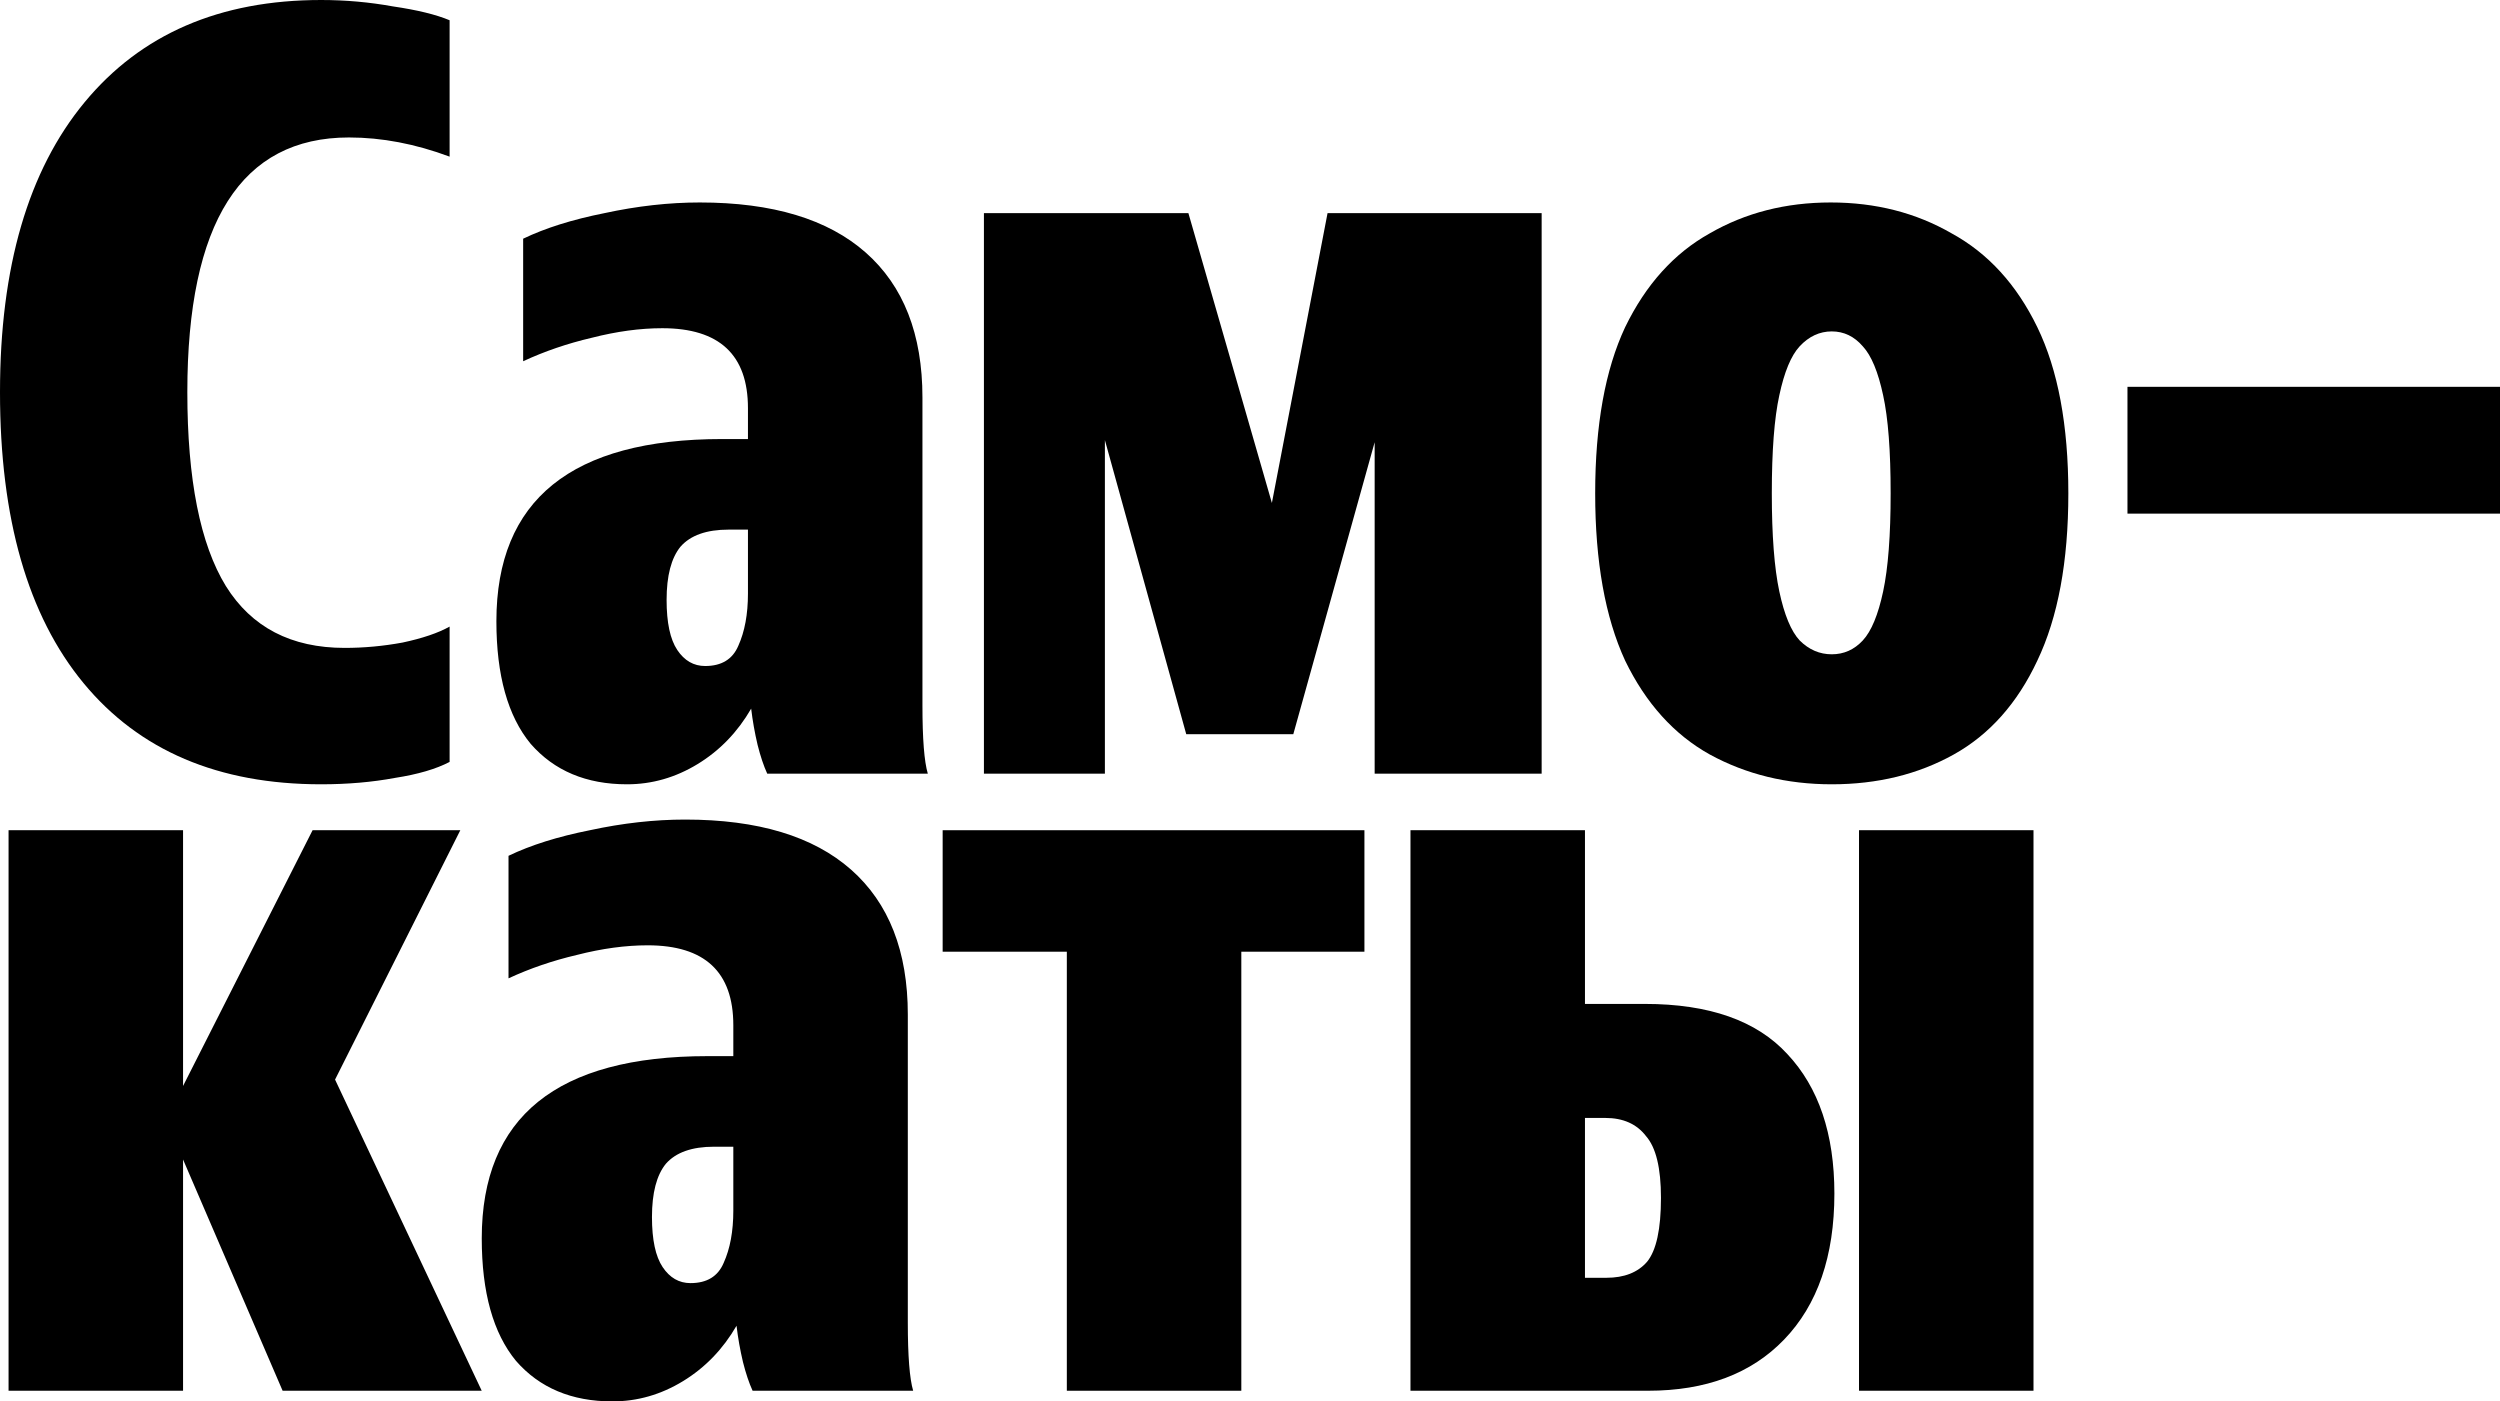
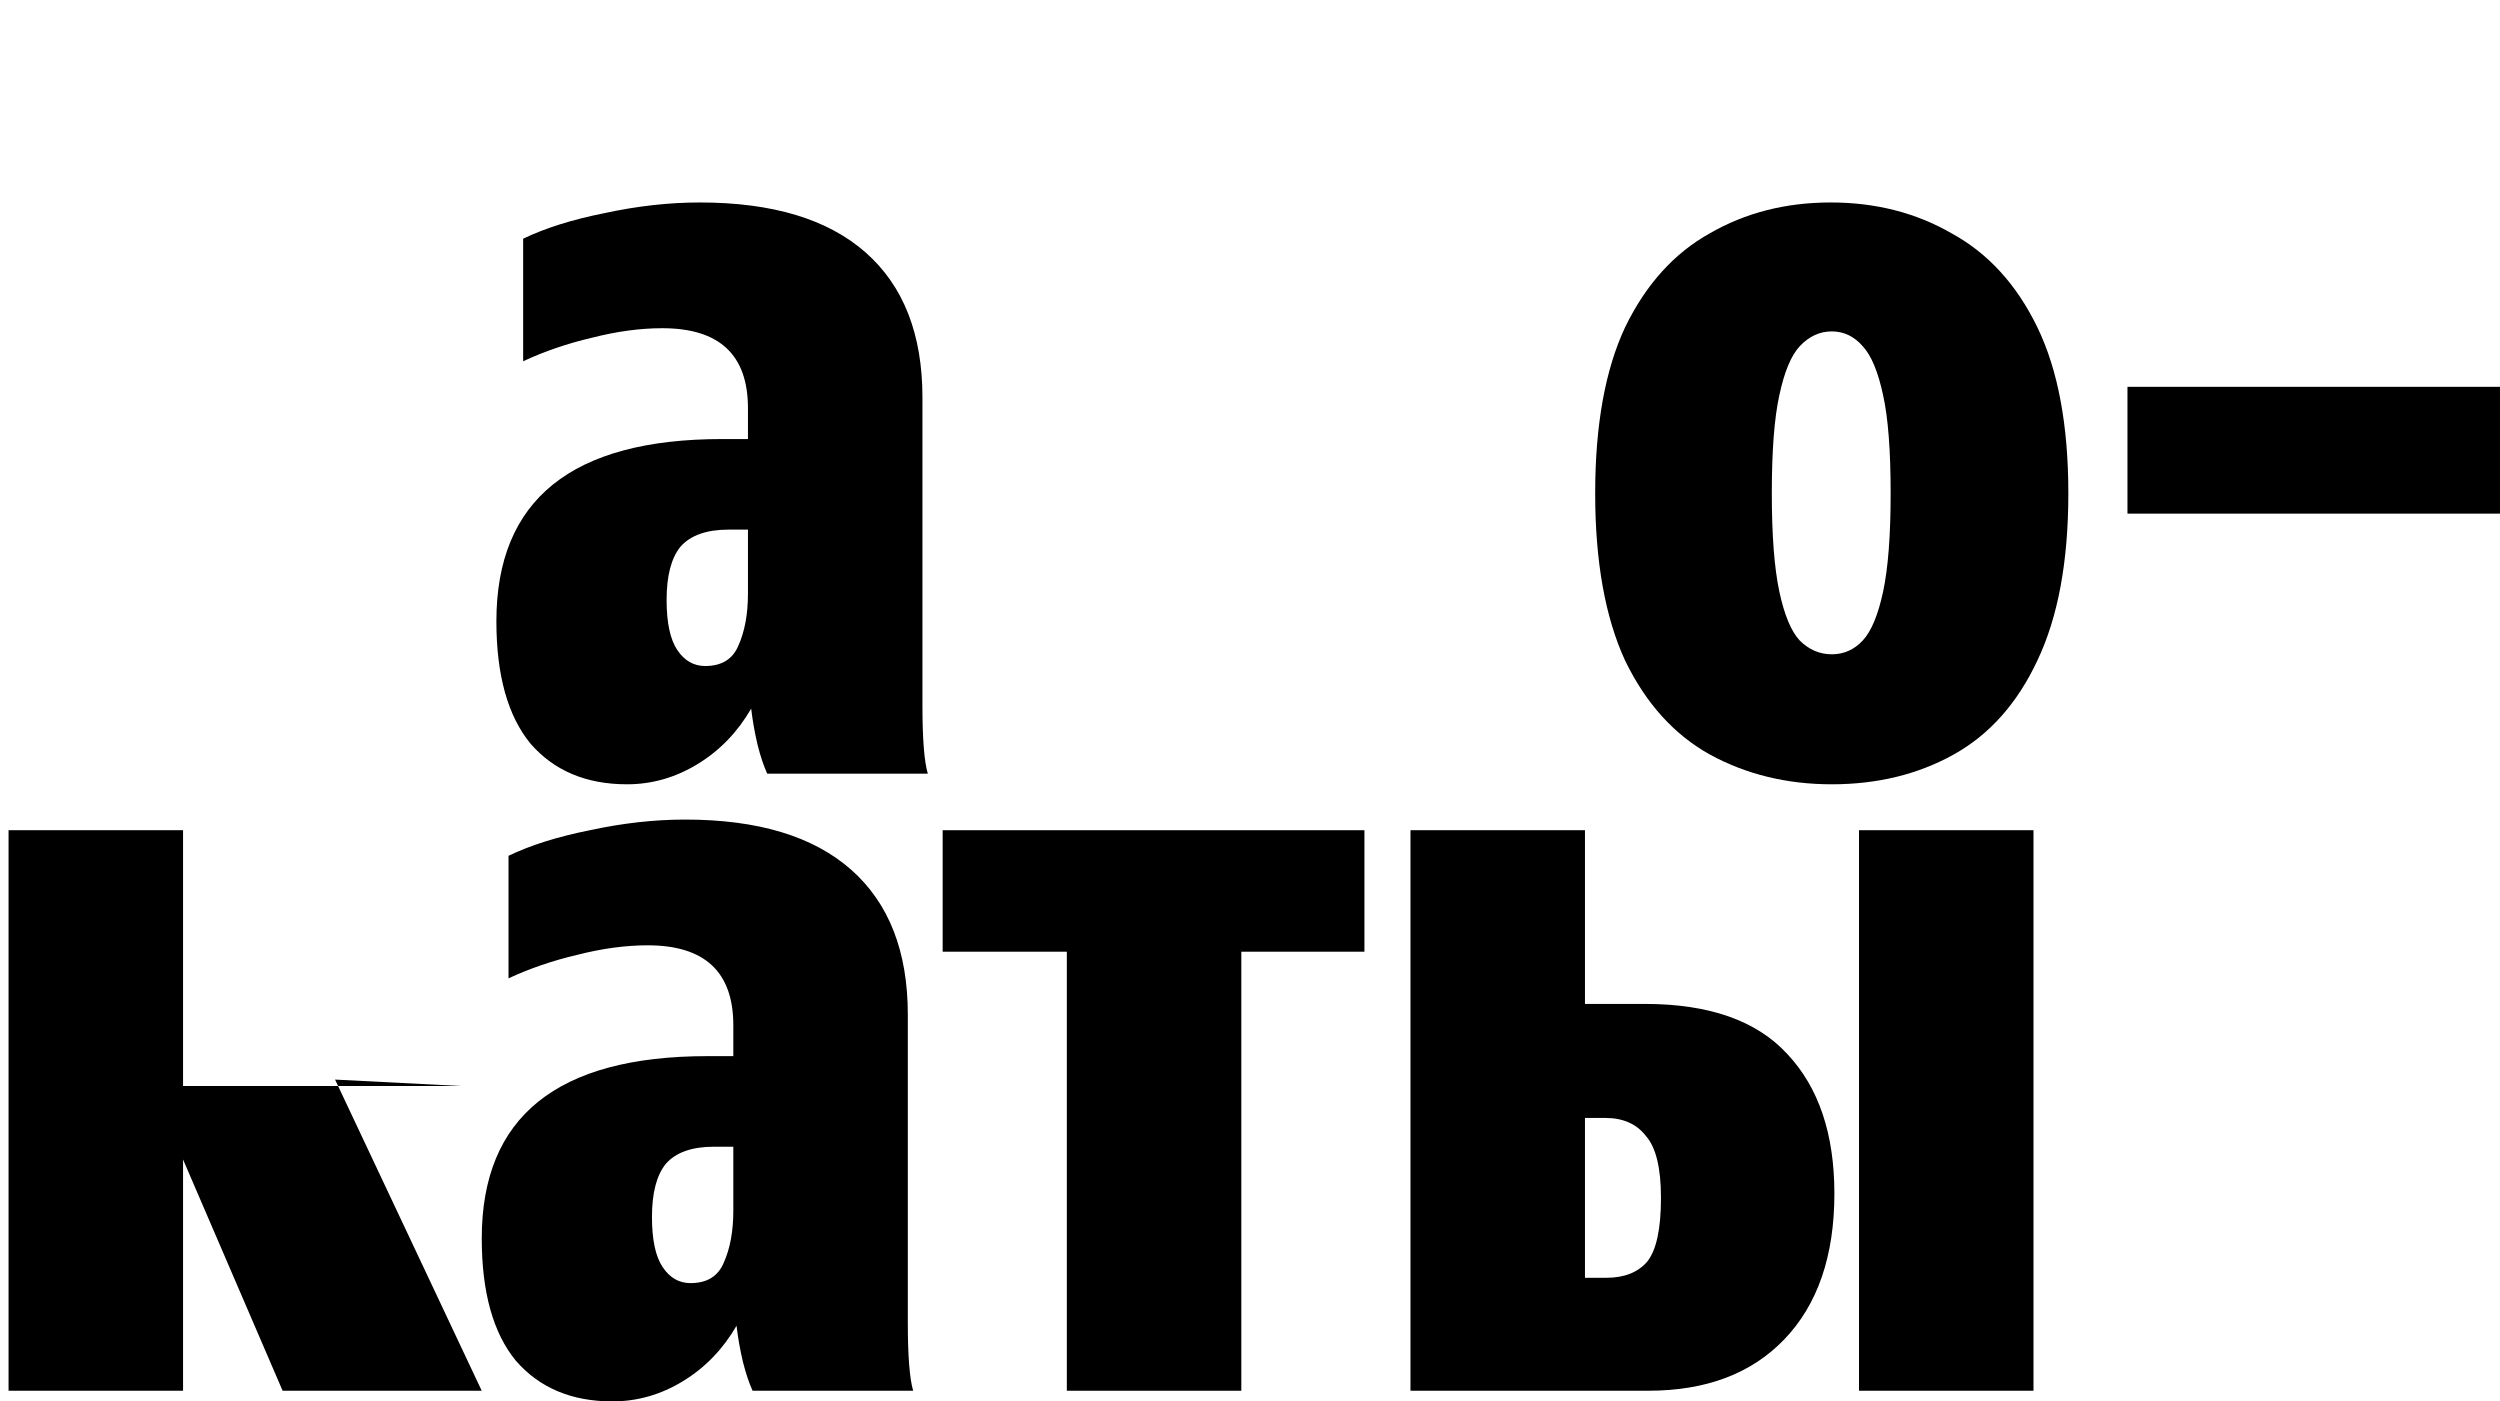
<svg xmlns="http://www.w3.org/2000/svg" width="644" height="361" viewBox="0 0 644 361" fill="none">
-   <path d="M82.728 202.035C56.255 202.035 35.849 193.343 21.509 175.957C7.17 158.572 0 133.592 0 101.018C0 68.809 7.262 43.921 21.785 26.352C36.308 8.784 56.623 0 82.728 0C88.978 0 95.137 0.549 101.203 1.647C107.454 2.562 112.326 3.752 115.819 5.216V40.352C106.994 37.058 98.354 35.411 89.897 35.411C62.138 35.411 48.258 57.28 48.258 101.018C48.258 123.527 51.567 140.18 58.185 150.978C64.803 161.592 75.006 166.899 88.794 166.899C93.758 166.899 98.722 166.441 103.685 165.526C108.833 164.428 112.877 163.056 115.819 161.409V196.271C112.326 198.101 107.638 199.473 101.755 200.388C95.872 201.486 89.53 202.035 82.728 202.035Z" fill="black" style="fill:black;fill-opacity:1;" />
  <path d="M170.613 84.547C164.914 84.547 158.847 85.371 152.413 87.018C146.162 88.482 140.279 90.495 134.764 93.057V61.489C140.463 58.744 147.449 56.548 155.722 54.901C164.178 53.071 172.359 52.156 180.264 52.156C199.016 52.156 213.263 56.456 223.007 65.058C232.75 73.659 237.622 86.103 237.622 102.39V181.722C237.622 190.323 238.082 196.179 239.001 199.29H197.637C196.718 197.277 195.891 194.807 195.155 191.879C194.42 188.768 193.868 185.657 193.501 182.546C190.008 188.585 185.412 193.343 179.713 196.82C174.014 200.297 167.947 202.035 161.513 202.035C151.034 202.035 142.761 198.558 136.694 191.604C130.812 184.467 127.87 173.944 127.87 160.036C127.87 128.743 147.265 113.096 186.055 113.096H192.673V105.135C192.673 91.41 185.32 84.547 170.613 84.547ZM192.673 152.899V136.429H187.71C182.011 136.429 177.874 137.893 175.301 140.821C172.911 143.749 171.716 148.324 171.716 154.546C171.716 160.402 172.635 164.703 174.473 167.448C176.312 170.193 178.702 171.565 181.643 171.565C185.871 171.565 188.721 169.827 190.192 166.35C191.846 162.69 192.673 158.206 192.673 152.899Z" fill="black" style="fill:black;fill-opacity:1;" />
-   <path d="M253.459 54.901H306.129L327.638 129.566L341.977 54.901H397.129V199.29H354.111V113.919L333.153 189.134H305.577L284.62 113.37V199.29H253.459V54.901Z" fill="black" style="fill:black;fill-opacity:1;" />
  <path d="M471.862 202.035C460.28 202.035 449.801 199.473 440.425 194.349C431.233 189.225 423.972 181.173 418.64 170.193C413.493 159.03 410.919 144.664 410.919 127.096C410.919 109.527 413.493 95.253 418.64 84.273C423.972 73.293 431.233 65.241 440.425 60.117C449.617 54.809 460.004 52.156 471.586 52.156C483.168 52.156 493.555 54.809 502.747 60.117C512.123 65.241 519.476 73.293 524.808 84.273C530.139 95.253 532.805 109.527 532.805 127.096C532.805 144.664 530.139 159.03 524.808 170.193C519.66 181.173 512.49 189.225 503.298 194.349C494.106 199.473 483.628 202.035 471.862 202.035ZM471.862 168.546C474.987 168.546 477.653 167.356 479.859 164.977C482.065 162.598 483.811 158.389 485.098 152.35C486.385 146.311 487.029 137.893 487.029 127.096C487.029 116.115 486.385 107.697 485.098 101.841C483.811 95.802 482.065 91.593 479.859 89.214C477.653 86.652 474.987 85.371 471.862 85.371C468.737 85.371 465.979 86.652 463.589 89.214C461.383 91.593 459.637 95.802 458.35 101.841C457.063 107.697 456.419 116.115 456.419 127.096C456.419 137.893 457.063 146.311 458.35 152.35C459.637 158.389 461.383 162.598 463.589 164.977C465.979 167.356 468.737 168.546 471.862 168.546Z" fill="black" style="fill:black;fill-opacity:1;" />
  <path d="M548.036 132.311V99.645H644V132.311H548.036Z" fill="black" style="fill:black;fill-opacity:1;" />
-   <path d="M124.091 358.255H72.8L47.155 298.687V358.255H2.206V213.865H47.155V279.747L80.522 213.865H118.576L86.312 278.1L124.091 358.255Z" fill="black" style="fill:black;fill-opacity:1;" />
+   <path d="M124.091 358.255H72.8L47.155 298.687V358.255H2.206V213.865H47.155V279.747H118.576L86.312 278.1L124.091 358.255Z" fill="black" style="fill:black;fill-opacity:1;" />
  <path d="M166.843 243.512C161.144 243.512 155.077 244.335 148.643 245.983C142.392 247.447 136.509 249.46 130.994 252.022V220.454C136.693 217.709 143.679 215.513 151.952 213.865C160.408 212.035 168.589 211.12 176.494 211.12C195.246 211.12 209.493 215.421 219.237 224.022C228.98 232.623 233.852 245.068 233.852 261.355V340.687C233.852 349.288 234.312 355.144 235.231 358.255H193.867C192.948 356.242 192.121 353.771 191.385 350.843C190.65 347.732 190.098 344.621 189.731 341.51C186.238 347.549 181.642 352.307 175.943 355.784C170.244 359.261 164.177 361 157.743 361C147.264 361 138.991 357.523 132.924 350.569C127.041 343.432 124.1 332.909 124.1 319.001C124.1 287.707 143.495 272.06 182.285 272.06H188.903V264.1C188.903 250.375 181.55 243.512 166.843 243.512ZM188.903 311.864V295.393H183.94C178.241 295.393 174.104 296.857 171.531 299.785C169.141 302.714 167.946 307.289 167.946 313.511C167.946 319.367 168.865 323.667 170.703 326.412C172.542 329.157 174.932 330.53 177.873 330.53C182.101 330.53 184.951 328.791 186.421 325.314C188.076 321.654 188.903 317.171 188.903 311.864Z" fill="black" style="fill:black;fill-opacity:1;" />
  <path d="M242.827 213.865H351.476V245.159H319.764V358.255H274.815V245.159H242.827V213.865Z" fill="black" style="fill:black;fill-opacity:1;" />
  <path d="M408.287 213.865V258.61H423.729C440.275 258.61 452.5 262.91 460.405 271.511C468.494 280.113 472.538 292.099 472.538 307.472C472.538 323.576 468.218 336.112 459.578 345.079C451.121 353.863 439.447 358.255 424.556 358.255H363.338V213.865H408.287ZM523.829 213.865V358.255H478.881V213.865H523.829ZM413.802 329.157C418.398 329.157 421.891 327.785 424.281 325.04C426.671 322.112 427.865 316.622 427.865 308.57C427.865 300.883 426.579 295.576 424.005 292.648C421.615 289.537 418.122 287.982 413.526 287.982H408.287V329.157H413.802Z" fill="black" style="fill:black;fill-opacity:1;" />
</svg>